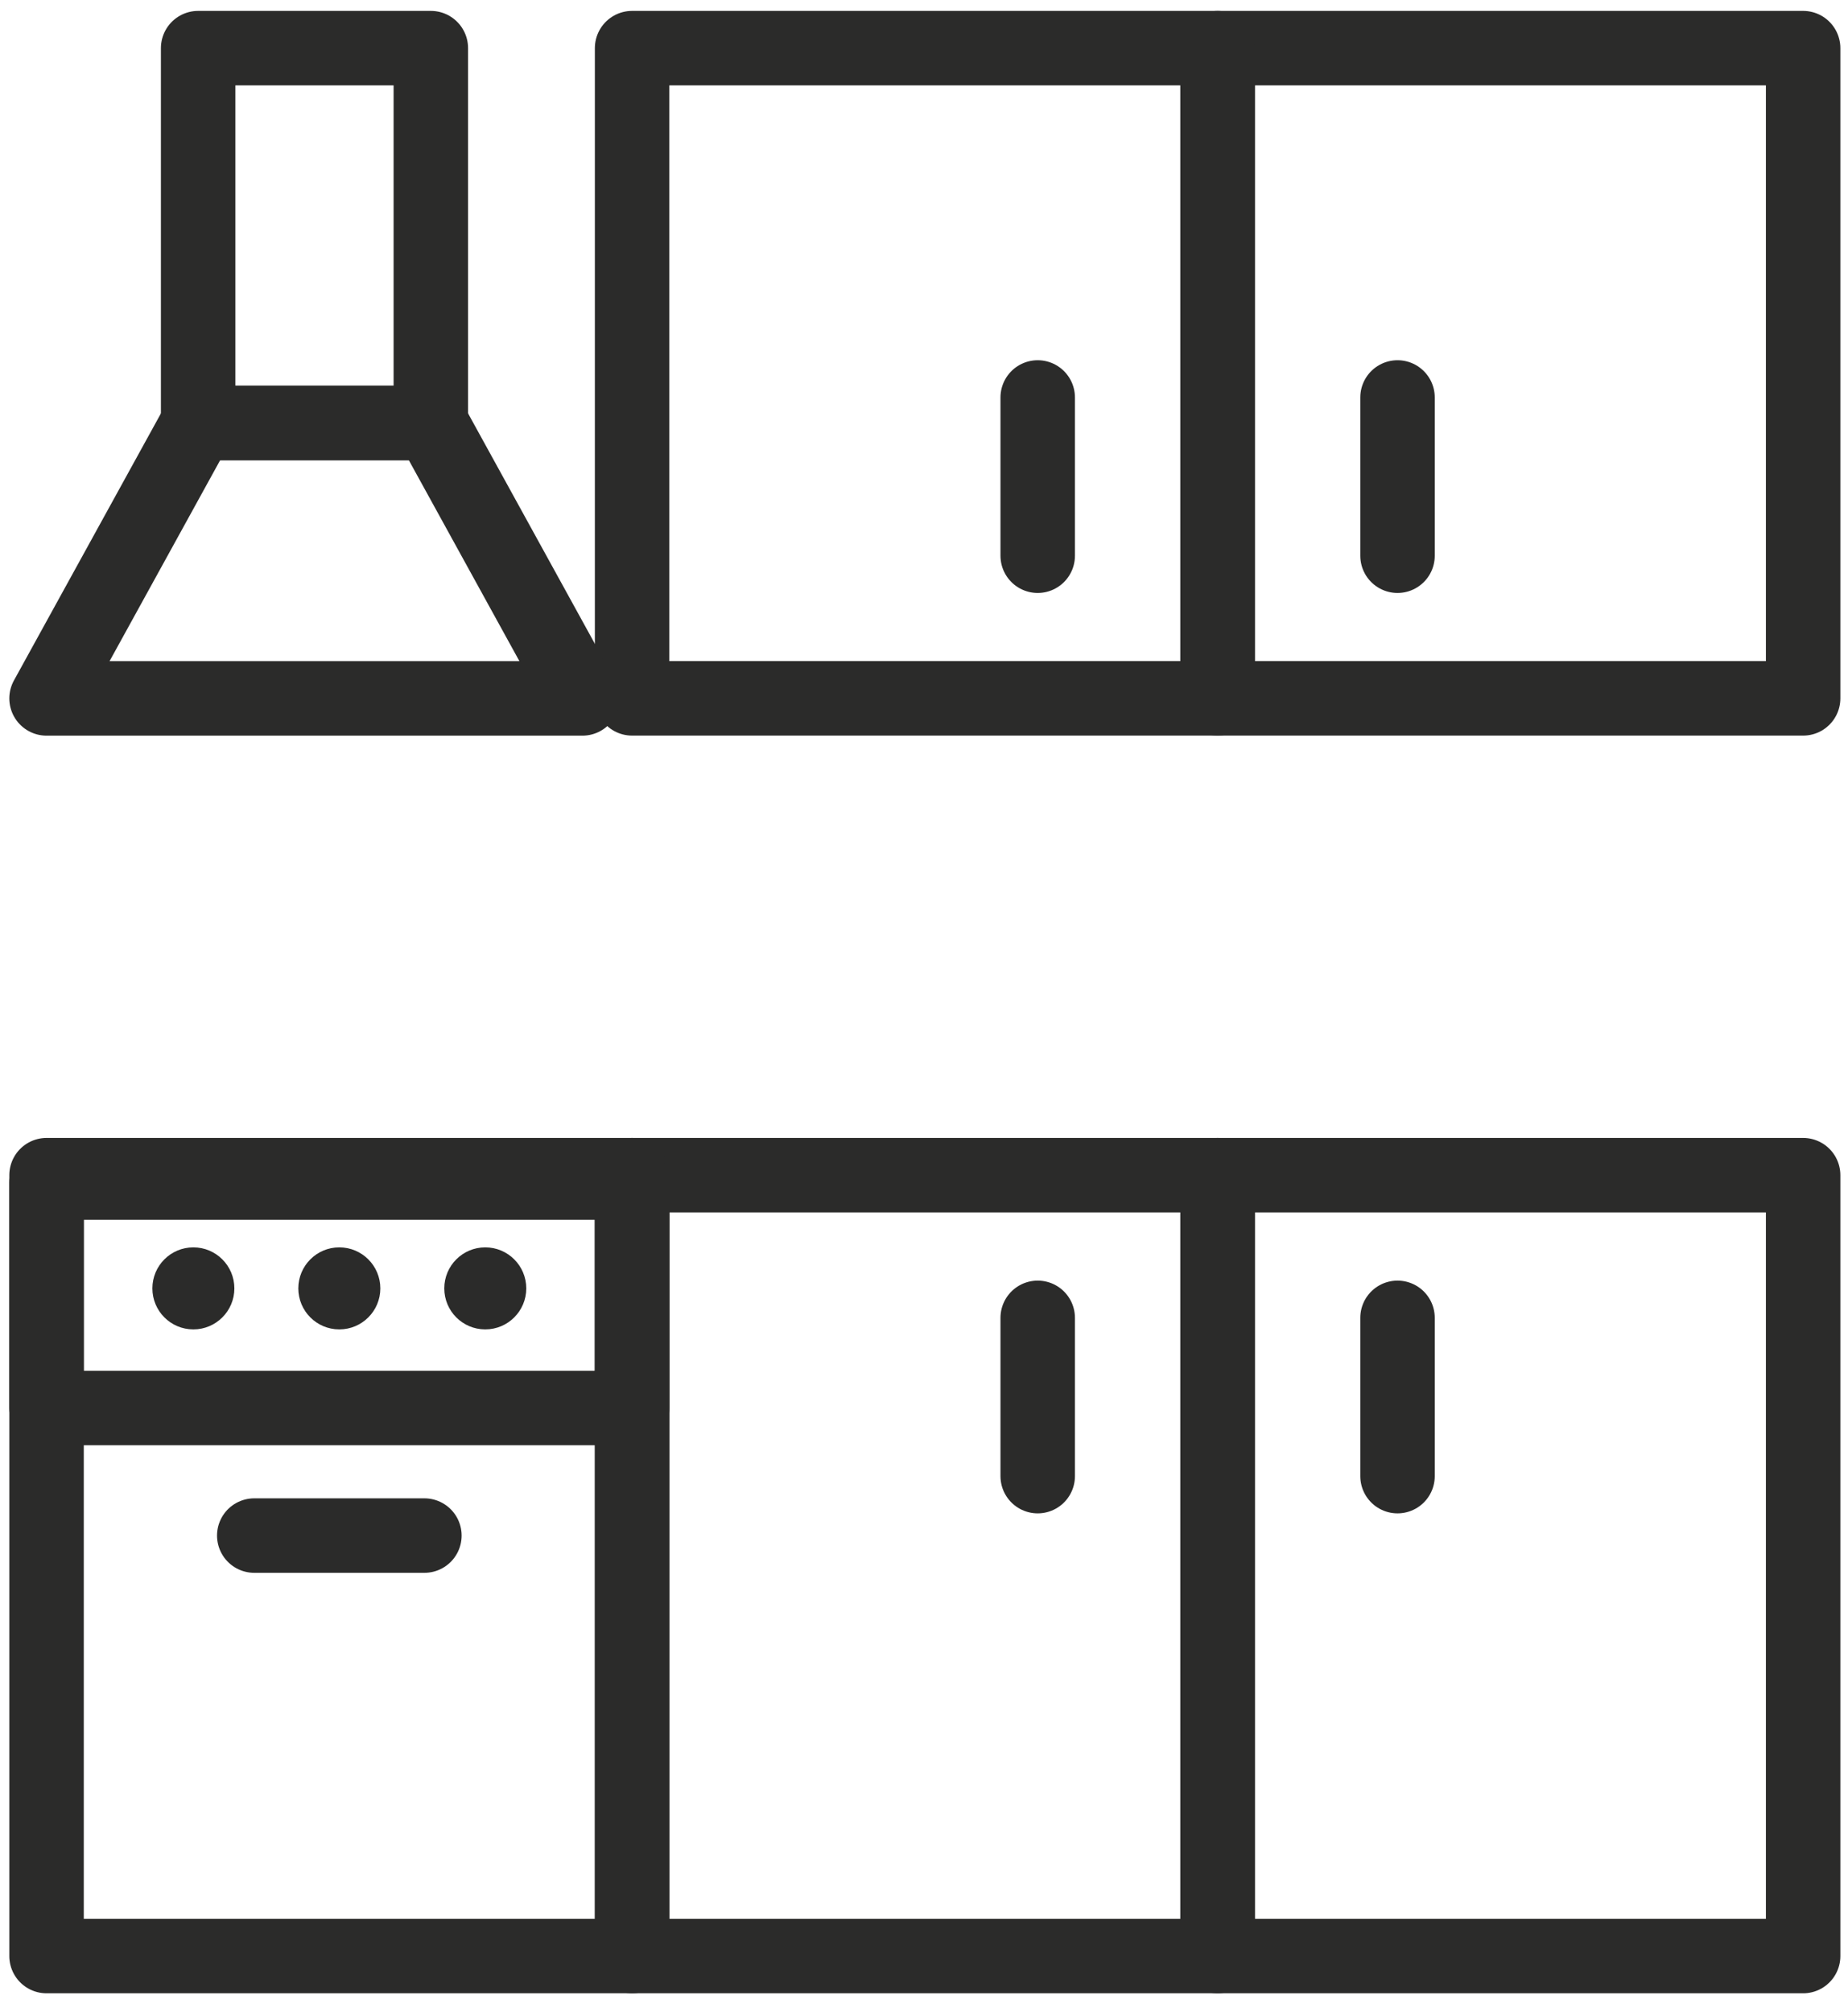
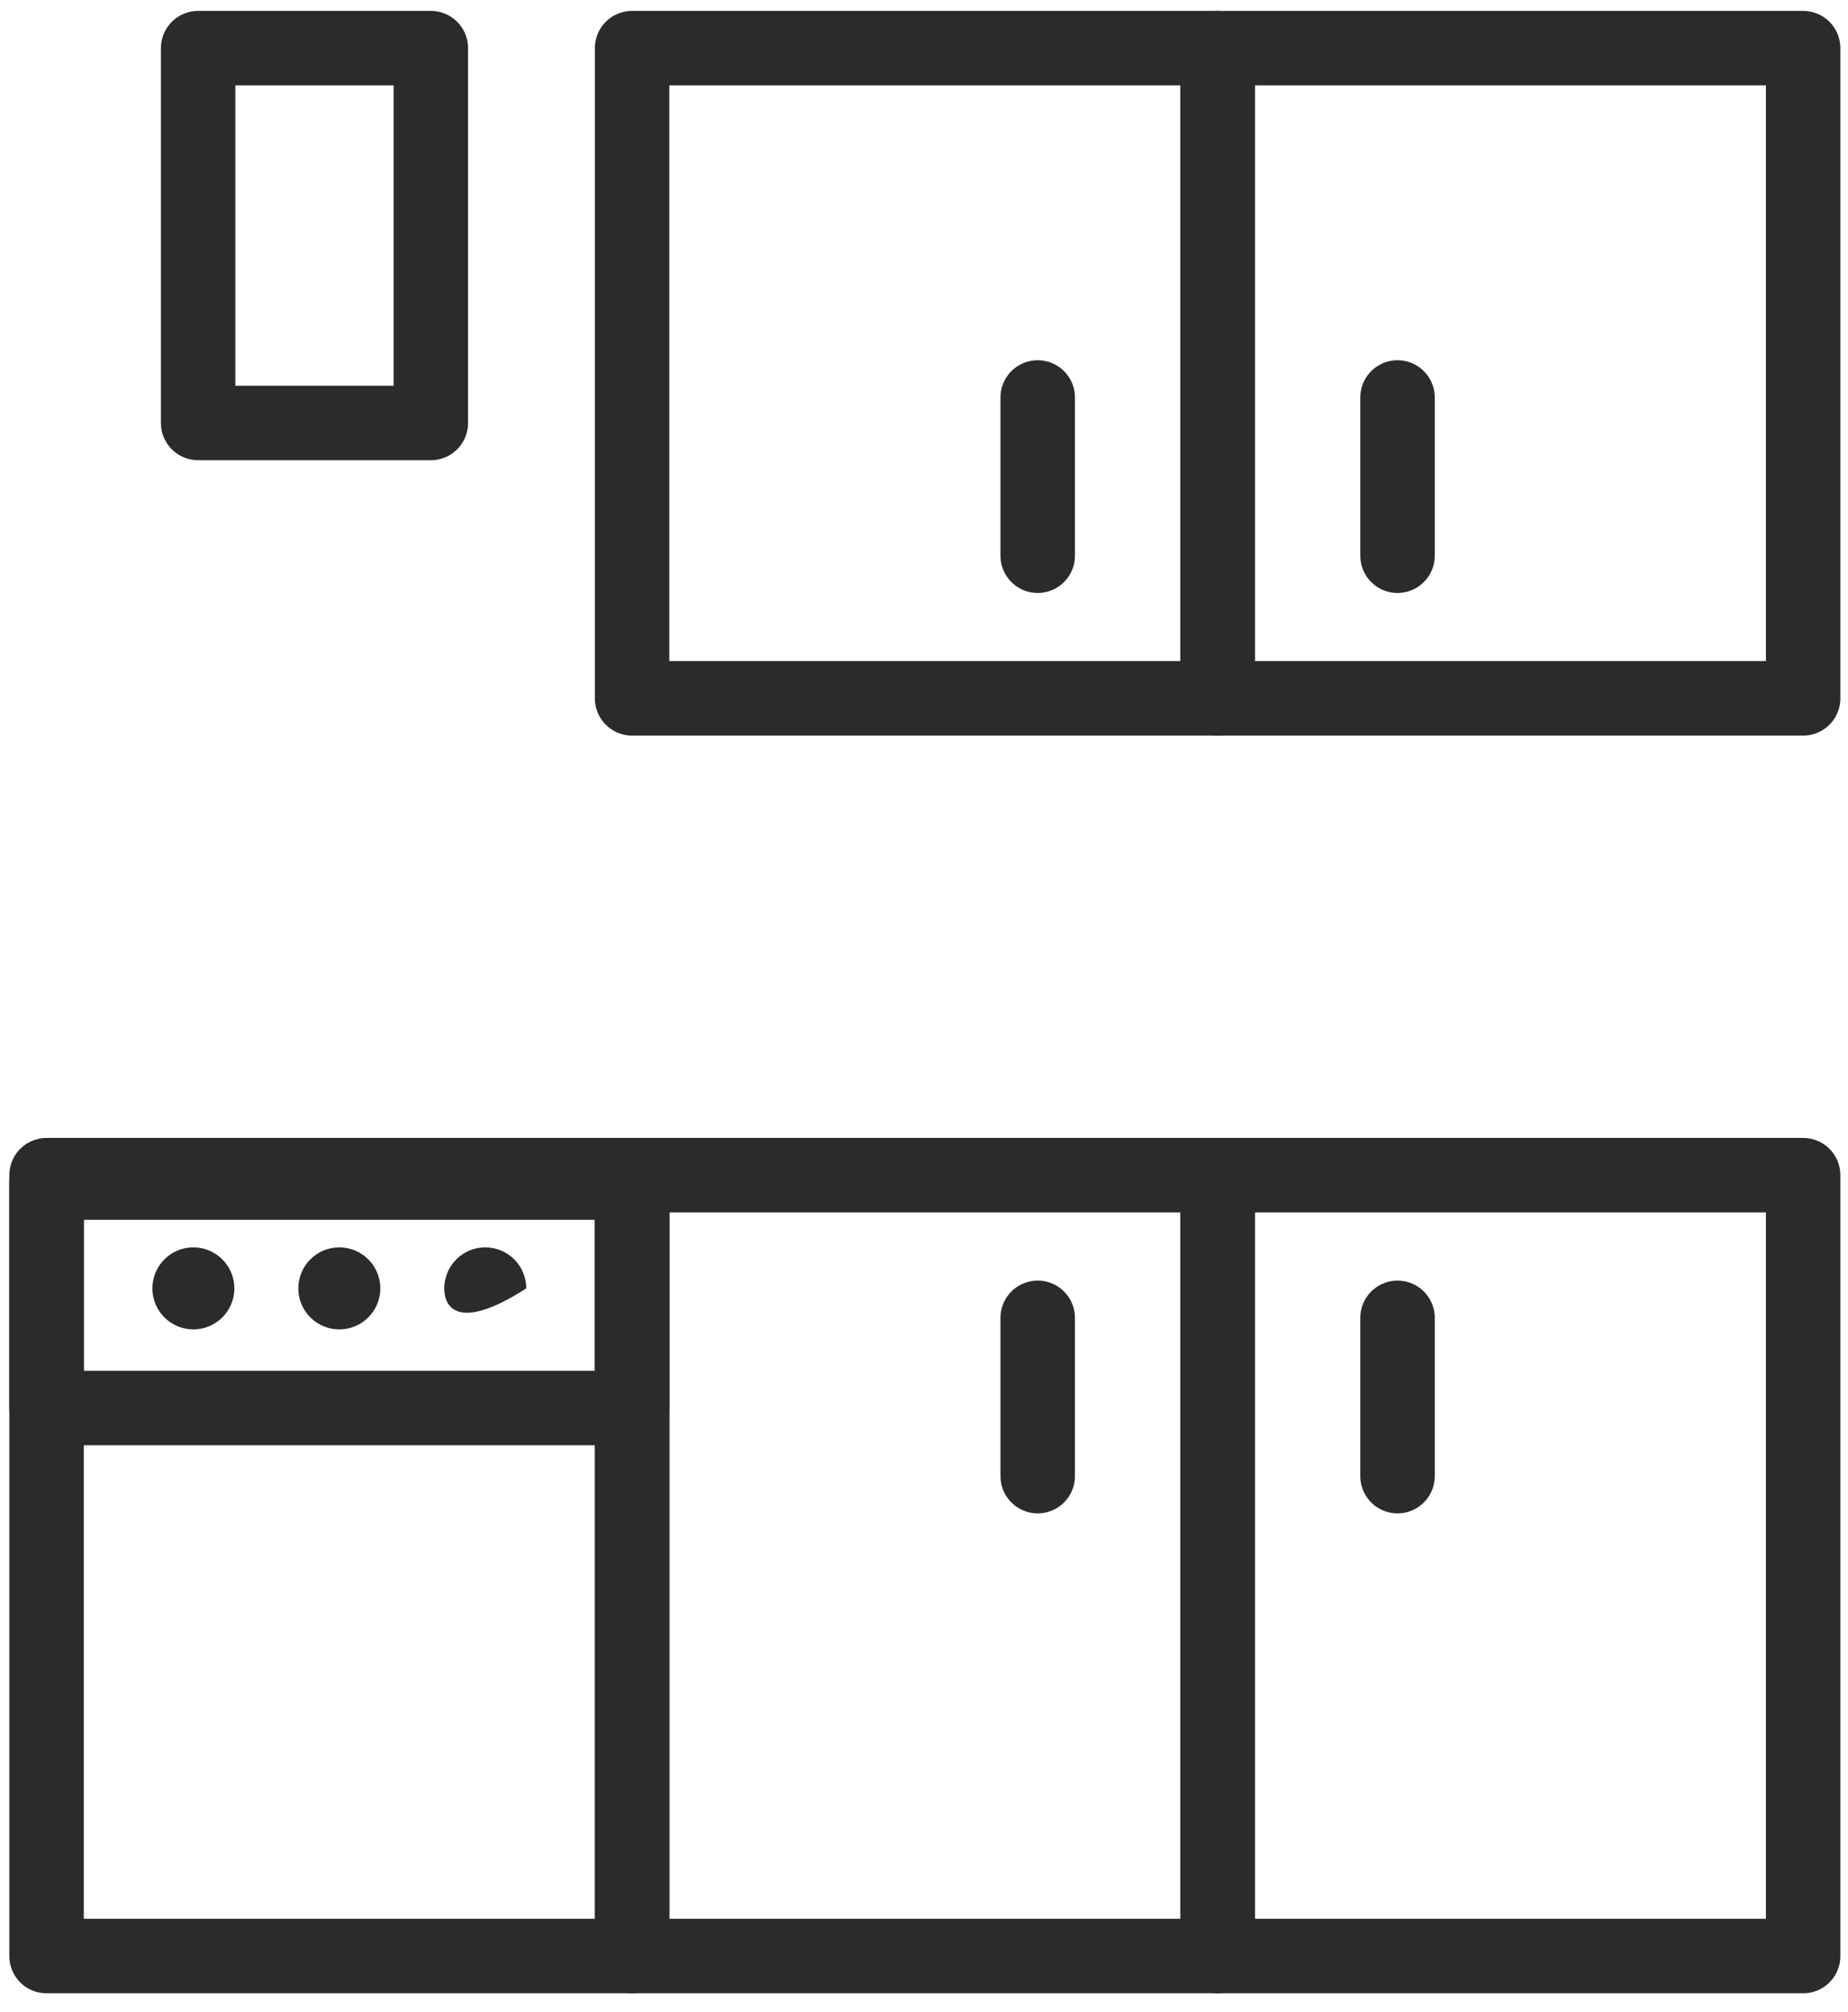
<svg xmlns="http://www.w3.org/2000/svg" width="68" height="74" viewBox="0 0 68 74" fill="none">
  <path d="M44.804 71.953H66.349V43.229H44.804V71.953Z" stroke="#2B2B2A" stroke-width="2.74" stroke-miterlimit="10" stroke-linecap="round" stroke-linejoin="round" />
  <path d="M23.259 71.953H44.804V43.229H23.259V71.953Z" stroke="#2B2B2A" stroke-width="2.74" stroke-miterlimit="10" stroke-linecap="round" stroke-linejoin="round" />
  <path d="M1.713 71.953H23.259V43.229H1.713V71.953Z" stroke="#2B2B2A" stroke-width="2.74" stroke-miterlimit="10" stroke-linecap="round" stroke-linejoin="round" />
  <path d="M38.184 48.477V54.299" stroke="#2B2B2A" stroke-width="2.74" stroke-miterlimit="10" stroke-linecap="round" stroke-linejoin="round" />
  <path d="M51.424 48.477V54.299" stroke="#2B2B2A" stroke-width="2.74" stroke-miterlimit="10" stroke-linecap="round" stroke-linejoin="round" />
  <path d="M23.259 51.794H1.713V43.501H23.259V51.794Z" stroke="#2B2B2A" stroke-width="2.74" stroke-miterlimit="10" stroke-linecap="round" stroke-linejoin="round" />
  <path d="M8.624 47.393C8.624 48.226 7.948 48.902 7.115 48.902C6.281 48.902 5.607 48.226 5.607 47.393C5.607 46.56 6.281 45.884 7.115 45.884C7.948 45.884 8.624 46.56 8.624 47.393Z" fill="#2B2B2A" />
  <path d="M13.995 47.393C13.995 48.226 13.319 48.902 12.485 48.902C11.652 48.902 10.977 48.226 10.977 47.393C10.977 46.56 11.652 45.884 12.485 45.884C13.319 45.884 13.995 46.56 13.995 47.393Z" fill="#2B2B2A" />
-   <path d="M19.365 47.393C19.365 48.226 18.689 48.902 17.856 48.902C17.022 48.902 16.348 48.226 16.348 47.393C16.348 46.56 17.022 45.884 17.856 45.884C18.689 45.884 19.365 46.56 19.365 47.393Z" fill="#2B2B2A" />
-   <path d="M9.356 56.486H15.616" stroke="#2B2B2A" stroke-width="2.74" stroke-miterlimit="10" stroke-linecap="round" stroke-linejoin="round" />
+   <path d="M19.365 47.393C17.022 48.902 16.348 48.226 16.348 47.393C16.348 46.56 17.022 45.884 17.856 45.884C18.689 45.884 19.365 46.56 19.365 47.393Z" fill="#2B2B2A" />
  <path d="M44.804 1.771H66.349V25.689H44.804V1.771Z" stroke="#2B2B2A" stroke-width="2.74" stroke-miterlimit="10" stroke-linecap="round" stroke-linejoin="round" />
  <path d="M23.259 1.771H44.804V25.689H23.259V1.771Z" stroke="#2B2B2A" stroke-width="2.74" stroke-miterlimit="10" stroke-linecap="round" stroke-linejoin="round" />
  <path d="M38.184 20.442V14.621" stroke="#2B2B2A" stroke-width="2.74" stroke-miterlimit="10" stroke-linecap="round" stroke-linejoin="round" />
  <path d="M51.424 20.442V14.621" stroke="#2B2B2A" stroke-width="2.74" stroke-miterlimit="10" stroke-linecap="round" stroke-linejoin="round" />
-   <path d="M7.291 15.56H15.854L21.431 25.691H1.713L7.291 15.56Z" stroke="#2B2B2A" stroke-width="2.74" stroke-miterlimit="10" stroke-linecap="round" stroke-linejoin="round" />
  <path d="M15.853 1.771H7.291V15.559H15.853V1.771Z" stroke="#2B2B2A" stroke-width="2.74" stroke-miterlimit="10" stroke-linecap="round" stroke-linejoin="round" />
</svg>